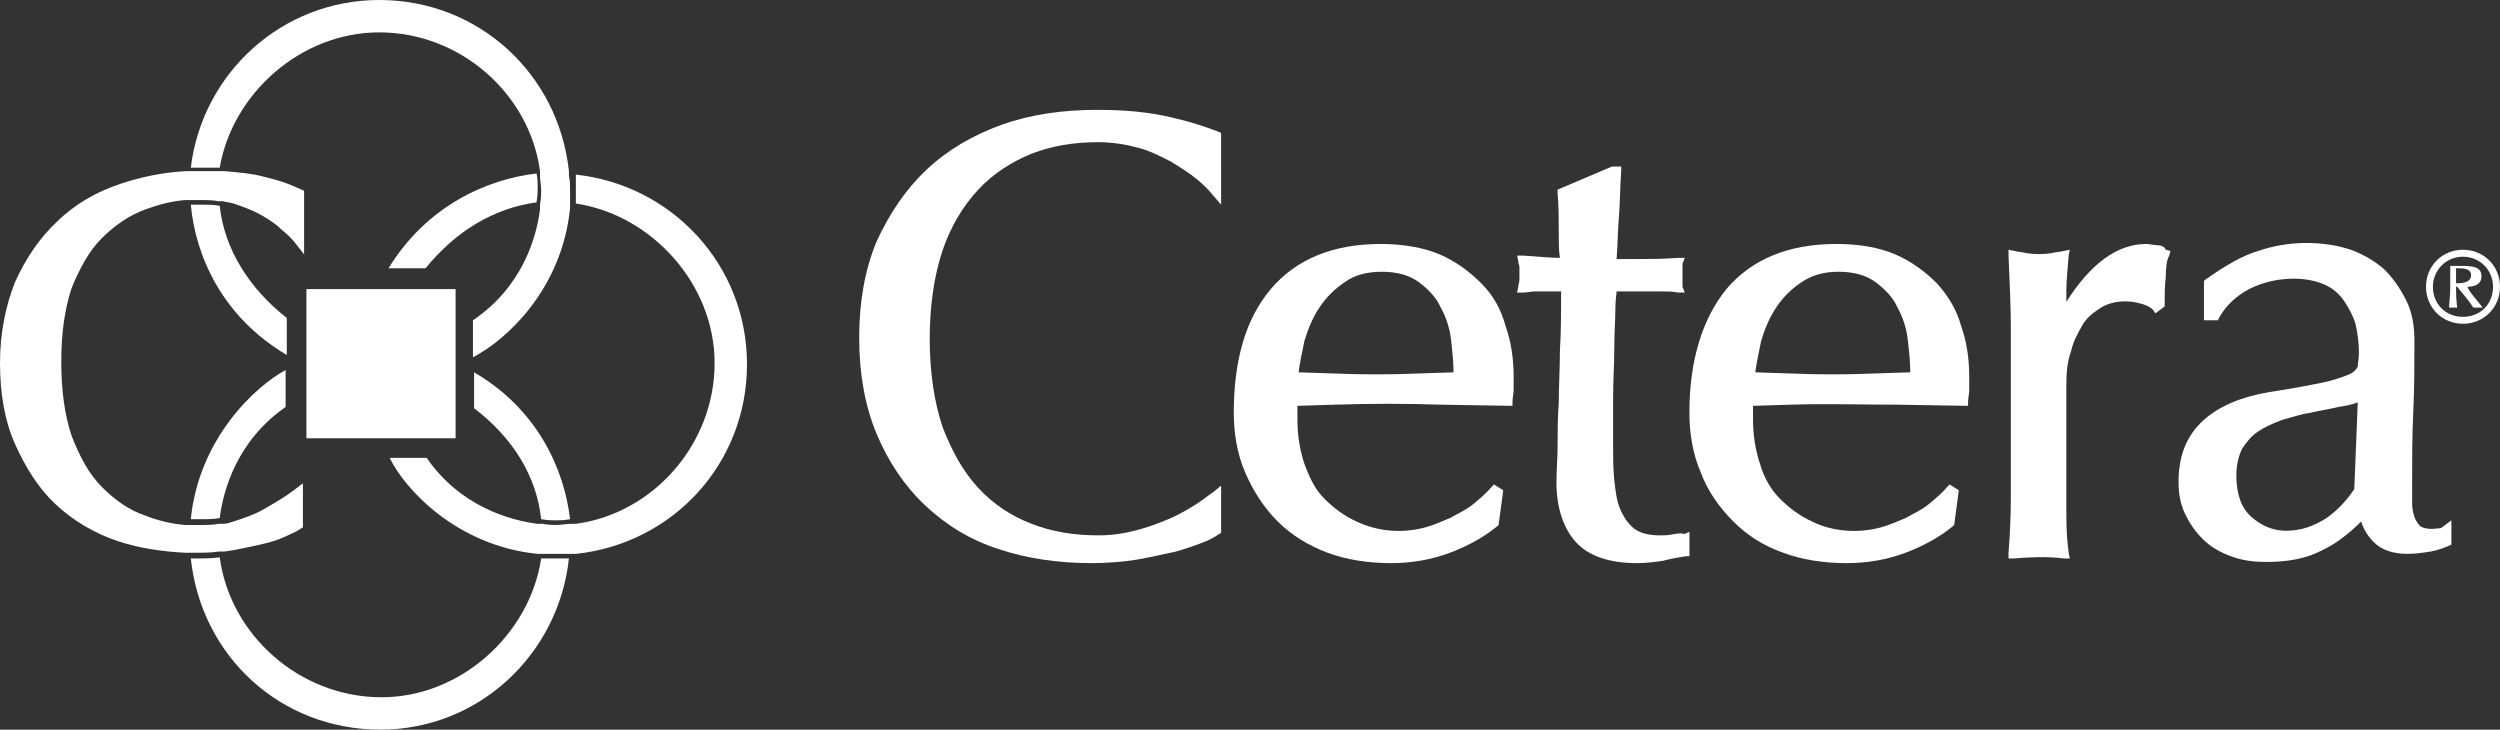
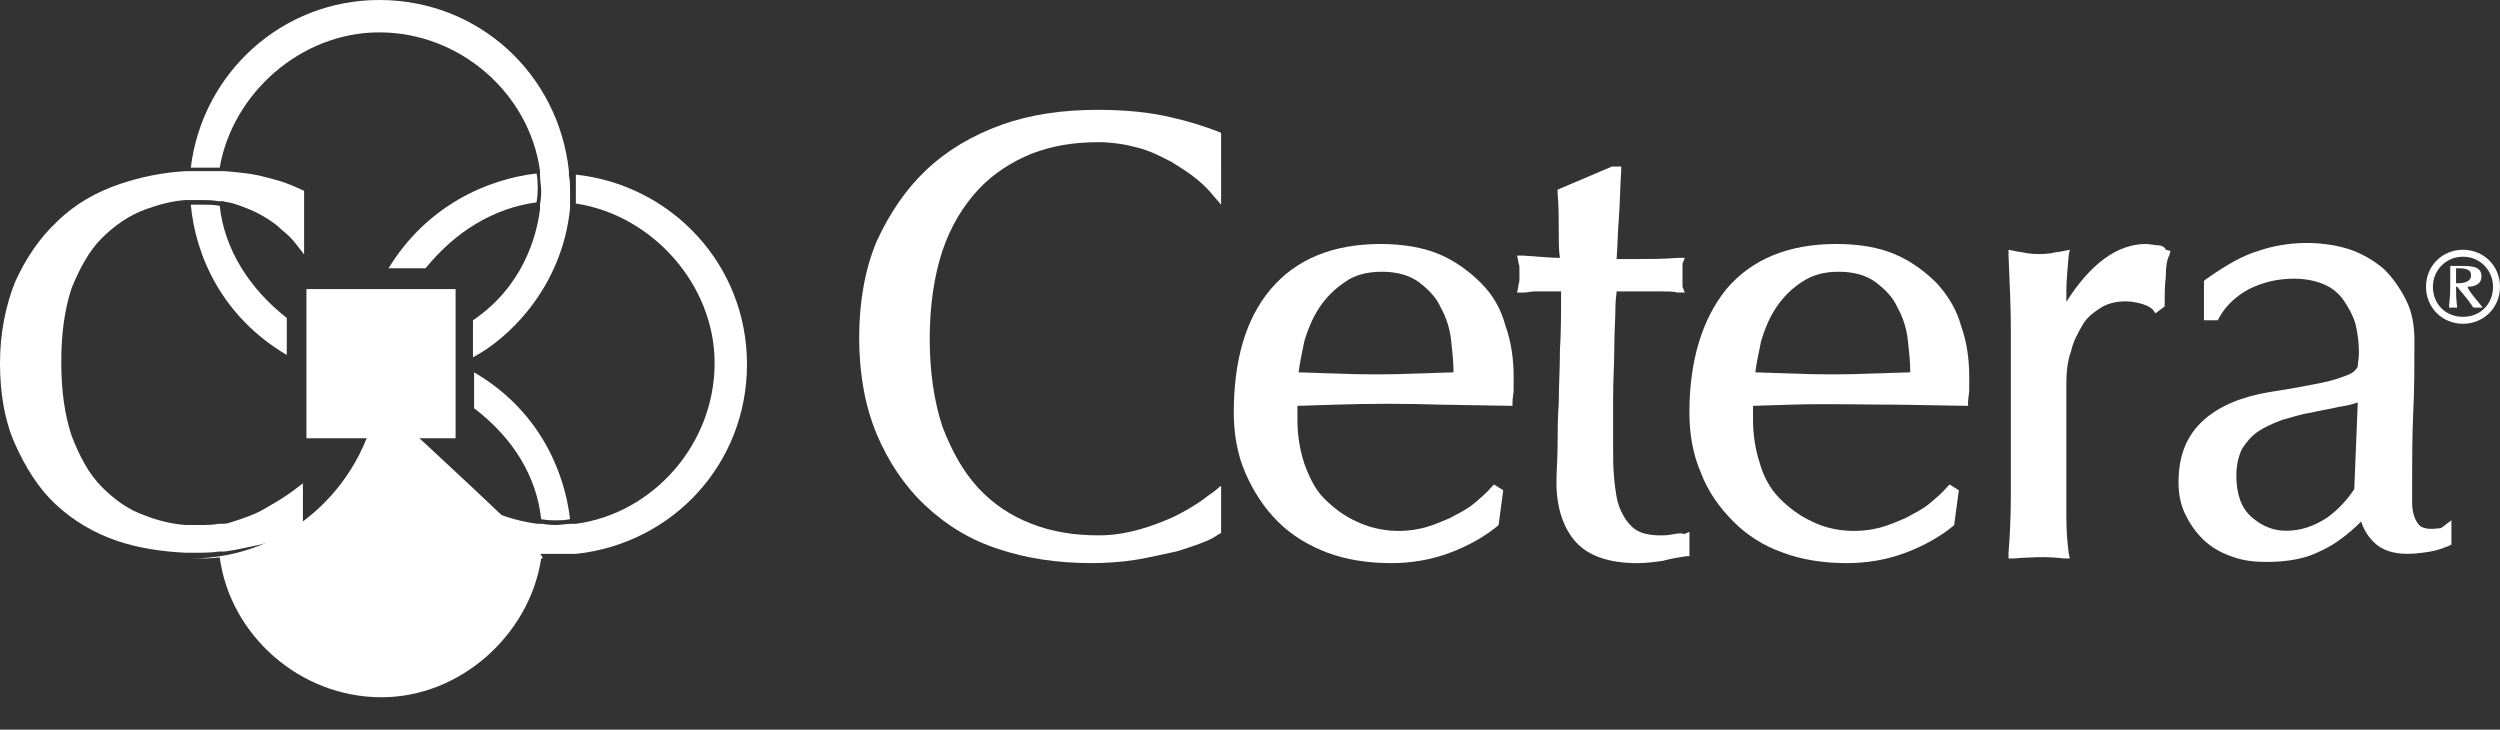
<svg xmlns="http://www.w3.org/2000/svg" id="Layer_1" x="0px" y="0px" width="163.48px" height="47.713px" viewBox="0 0 163.48 47.713" xml:space="preserve">
  <rect x="0" y="0" width="163.48" height="47.713" fill="#333333" stroke="none" />
  <g>
    <rect x="20.038" y="18.904" fill="#FFFFFF" width="9.754" height="9.755" />
    <path fill="#FFFFFF" d="M6.654,15.577c0.832-0.832,1.815-1.513,2.874-1.89c0.832-0.303,1.663-0.53,2.57-0.605   c0.076,0,0.076,0,0.151,0c0.075,0,0.151,0,0.151,0c0.227,0,0.454,0,0.756,0c0.378,0,0.756,0,1.134,0.076c0.076,0,0.076,0,0.151,0   c0.075,0,0.151,0,0.151,0c0.228,0.076,0.454,0.076,0.681,0.151c0.68,0.227,1.285,0.454,1.815,0.756   c0.529,0.303,0.983,0.605,1.361,0.983c0.377,0.303,0.681,0.605,0.908,0.908l0.529,0.68v-4.158   c-0.983-0.454-1.361-0.605-2.571-0.908c-0.832-0.226-1.74-0.303-2.646-0.378c-0.076,0-0.076,0-0.152,0c-0.075,0-0.075,0-0.151,0   c-0.378,0-0.832,0-1.21,0c-0.227,0-0.454,0-0.68,0c-0.076,0-0.152,0-0.152,0s-0.075,0-0.151,0c-1.512,0.076-2.949,0.378-4.31,0.832   c-1.587,0.53-3.025,1.361-4.159,2.496c-1.135,1.058-2.041,2.419-2.722,3.932C0.378,19.962,0,21.777,0,23.743   s0.303,3.78,0.983,5.294c0.681,1.512,1.512,2.873,2.646,3.932c1.134,1.058,2.496,1.89,4.083,2.419   c1.36,0.454,2.874,0.68,4.385,0.756c0.076,0,0.076,0,0.151,0c0.075,0,0.075,0,0.151,0c0.151,0,0.227,0,0.378,0   c0.529,0,1.059,0,1.512-0.076c0.075,0,0.075,0,0.151,0c0.075,0,0.075,0,0.151,0c0.228,0,0.454-0.076,0.605-0.076   c0.756-0.15,1.512-0.302,2.117-0.452c0.681-0.152,1.21-0.378,1.663-0.605c0.379-0.151,0.605-0.303,0.832-0.455v-2.873l0,0   c-0.302,0.228-0.68,0.529-1.134,0.832c-0.454,0.304-0.983,0.606-1.512,0.908c-0.529,0.302-1.21,0.529-1.89,0.755   c-0.227,0.076-0.454,0.152-0.681,0.152c-0.076,0-0.151,0-0.151,0c-0.076,0-0.076,0-0.151,0c-0.378,0.076-0.757,0.076-1.21,0.076   c-0.226,0-0.453,0-0.68,0c-0.076,0-0.151,0-0.151,0c-0.076,0-0.076,0-0.151,0c-0.907-0.076-1.815-0.303-2.57-0.605   c-1.134-0.378-2.042-1.058-2.874-1.89c-0.832-0.832-1.437-1.966-1.966-3.327c-0.454-1.362-0.68-2.95-0.68-4.84   c0-1.891,0.227-3.478,0.68-4.839C5.217,17.542,5.822,16.408,6.654,15.577" />
    <path fill="#FFFFFF" d="M35.388,33.951c0.454,0.075,0.756,0.075,0.907,0.075c0.303,0,0.605,0,0.983-0.075   c-0.378-3.251-2.117-7.184-6.276-9.604v2.345C33.573,28.659,35.085,31.153,35.388,33.951" />
-     <path fill="#FFFFFF" d="M12.477,33.951c0.227,0,0.454,0,0.68,0c0.454,0,0.832,0,1.21-0.076c0.227-1.815,1.134-5.066,4.31-7.258   v-2.42C16.711,25.255,13.006,28.659,12.477,33.951" />
-     <path fill="#FFFFFF" d="M35.388,36.521c-0.756,4.992-5.292,9.074-10.435,9.074c-5.369,0-9.906-4.082-10.586-9.15   c-0.529,0.076-1.059,0.076-1.587,0.076c-0.076,0-0.227,0-0.303,0c0.68,6.352,5.822,11.191,12.401,11.191   c6.428,0,11.645-4.915,12.325-11.191c-0.303,0-0.68,0-0.983,0C35.993,36.521,35.69,36.521,35.388,36.521" />
+     <path fill="#FFFFFF" d="M35.388,36.521c-0.756,4.992-5.292,9.074-10.435,9.074c-5.369,0-9.906-4.082-10.586-9.15   c-0.529,0.076-1.059,0.076-1.587,0.076c-0.076,0-0.227,0-0.303,0c6.428,0,11.645-4.915,12.325-11.191c-0.303,0-0.68,0-0.983,0C35.993,36.521,35.69,36.521,35.388,36.521" />
    <path fill="#FFFFFF" d="M35.085,13.232c0.076-0.453,0.076-0.756,0.076-0.907c0-0.303,0-0.681-0.076-0.982   c-3.251,0.377-7.183,2.117-9.678,6.2h2.42C29.792,15.123,32.288,13.61,35.085,13.232" />
    <path fill="#FFFFFF" d="M37.656,11.418c0,0.302,0,0.68,0,0.983c0,0.302,0,0.604,0,0.907c4.991,0.756,9.074,5.293,9.074,10.435   c0,5.294-4.008,9.83-9.074,10.511c-0.076,0-0.076,0-0.151,0c-0.076,0-0.151,0-0.151,0c-0.302,0-0.68,0.076-0.983,0.076   c-0.151,0-0.454,0-0.907-0.076c-0.076,0-0.076,0-0.151,0s-0.151,0-0.151,0c-1.815-0.228-5.066-1.133-7.259-4.311h-2.42   c0.983,2.042,4.386,5.748,9.679,6.277c0.075,0,0.151,0,0.151,0c0.076,0,0.151,0,0.151,0c0.303,0,0.605,0,0.907,0   c0.378,0,0.681,0,0.983,0c0.075,0,0.151,0,0.151,0c0.076,0,0.151,0,0.151,0c6.352-0.68,11.191-5.898,11.191-12.401   S43.932,12.098,37.656,11.418" />
    <path fill="#FFFFFF" d="M14.367,13.459c-0.378-0.076-0.756-0.076-1.21-0.076c-0.227,0-0.454,0-0.68,0   c0.303,3.327,2.041,7.334,6.276,9.83v-2.419C16.257,18.828,14.669,16.257,14.367,13.459" />
    <path fill="#FFFFFF" d="M37.278,13.61c0-0.075,0-0.075,0-0.151s0-0.076,0-0.151c0-0.303,0-0.605,0-0.832   c0-0.378,0-0.681-0.075-0.983c0-0.076,0-0.151,0-0.151c0-0.077,0-0.077,0-0.152C36.522,4.84,31.305,0,24.802,0   C18.45,0,13.233,4.763,12.477,10.964c0.227,0,0.454,0,0.604,0c0.454,0,0.832,0,1.286,0c0.832-4.84,5.293-8.847,10.436-8.847   c5.293,0,9.829,4.007,10.51,9.073c0,0.076,0,0.076,0,0.152c0,0.075,0,0.075,0,0.151c0,0.302,0.076,0.68,0.076,0.983   c0,0.151,0,0.454-0.076,0.907c0,0.076,0,0.076,0,0.151c0,0.075,0,0.075,0,0.151c-0.227,1.814-1.135,5.065-4.385,7.258v2.42   C33.119,22.231,36.749,18.904,37.278,13.61" />
    <path fill="#FFFFFF" d="M141.021,16.031c-0.151,0-0.452-0.076-0.68-0.076c-1.89,0-3.63,1.285-5.218,3.78c0-0.227,0-0.529,0-0.756   c0-0.529,0.075-1.361,0.151-2.269l0.076-0.378l-0.379,0.076c-0.301,0.075-0.604,0.075-0.832,0.151   c-0.604,0.075-1.059,0.075-1.587,0c-0.303-0.076-0.53-0.076-0.831-0.151l-0.379-0.076v0.378c0.075,1.815,0.151,3.403,0.151,4.764   c0,1.361,0,2.647,0,3.705v1.286c0,2.344,0,4.31,0,5.898c0,1.588-0.076,2.873-0.151,3.78v0.378h0.303   c0.983-0.076,2.192-0.151,3.326,0h0.379l-0.076-0.378c-0.076-0.604-0.151-1.361-0.151-2.344s0-2.344,0-4.159v-4.537   c0-0.756,0.075-1.512,0.303-2.117c0.15-0.68,0.454-1.209,0.756-1.738c0.303-0.53,0.757-0.832,1.21-1.135   c0.756-0.453,1.739-0.529,2.722-0.227c0.455,0.152,0.605,0.303,0.681,0.379l0.15,0.227l0.606-0.454v-0.152   c0-0.529,0-1.134,0.075-1.814c0-0.605,0.075-1.134,0.228-1.361l0.074-0.302l-0.302-0.076   C141.551,16.106,141.249,16.031,141.021,16.031" />
    <path fill="#FFFFFF" d="M126.655,18.525c-0.756-0.756-1.664-1.437-2.722-1.891c-1.059-0.453-2.344-0.68-3.857-0.68   c-3.101,0-5.519,0.983-7.183,2.949c-1.588,1.966-2.42,4.688-2.42,8.091c0,1.361,0.228,2.722,0.756,3.932   c0.454,1.209,1.21,2.268,2.117,3.175c0.907,0.909,1.967,1.588,3.253,2.042c1.209,0.454,2.646,0.681,4.159,0.681   c1.359,0,2.646-0.227,3.854-0.681c1.21-0.454,2.268-1.058,3.101-1.74l0.075-0.075l0.303-2.269l-0.604-0.378l-0.151,0.152   c-0.303,0.377-0.756,0.757-1.21,1.134c-0.454,0.378-0.983,0.604-1.513,0.907c-0.529,0.226-1.058,0.454-1.588,0.604   c-1.663,0.455-3.326,0.228-4.536-0.378c-0.831-0.377-1.514-0.907-2.117-1.511c-0.605-0.606-1.059-1.438-1.285-2.27   c-0.304-0.907-0.454-1.89-0.454-2.873v-0.529c0-0.151,0-0.226,0-0.378l2.419-0.076c2.345-0.076,4.689,0,7.032,0l4.612,0.076v-0.227   c0-0.302,0.076-0.529,0.076-0.833c0-0.302,0-0.528,0-0.831c0-1.134-0.15-2.269-0.529-3.327   C127.939,20.189,127.335,19.282,126.655,18.525 M122.497,24.424c-1.814,0.076-3.556,0.076-5.37,0l-2.344-0.076   c0.075-0.605,0.228-1.285,0.378-2.041c0.228-0.757,0.529-1.513,0.983-2.193c0.455-0.68,0.982-1.209,1.664-1.663   c0.681-0.454,1.437-0.681,2.419-0.681c0.983,0,1.814,0.228,2.421,0.681c0.604,0.454,1.135,0.983,1.436,1.663   c0.379,0.681,0.605,1.437,0.681,2.193c0.076,0.68,0.151,1.361,0.151,2.041L122.497,24.424z" />
    <path fill="#FFFFFF" d="M109.415,34.934c-0.379,0.076-0.604,0.076-0.831,0.076c-0.757,0-1.362-0.152-1.74-0.455   c-0.377-0.302-0.681-0.755-0.906-1.285c-0.227-0.528-0.303-1.21-0.378-1.89c-0.076-0.756-0.076-1.513-0.076-2.269   c0-0.906,0-1.89,0-3.023c0-1.135,0.076-2.27,0.076-3.252c0-1.059,0.075-1.966,0.075-2.722c0-0.529,0.076-0.831,0.076-1.058h1.738   c0.454,0,0.831,0,1.211,0c0.376,0,0.755,0,1.059,0.075h0.452l-0.15-0.378c0,0,0-0.076,0-0.302v-0.832c0-0.303,0-0.378,0-0.378   l0.15-0.378h-0.452c-0.983,0.076-1.815,0.076-2.648,0.076c-0.604,0-1.059,0-1.359,0c0.074-0.907,0.074-1.815,0.15-2.723   c0.076-0.983,0.076-1.966,0.15-3.025v-0.302h-0.604l-3.554,1.512v0.227c0.076,0.832,0.076,1.739,0.076,2.496   c0,0.681,0,1.285,0.075,1.739c-0.529,0-1.36-0.075-2.419-0.151h-0.379l0.075,0.378c0,0.151,0.076,0.227,0.076,0.378   s0,0.227,0,0.378c0,0.152,0,0.303,0,0.454c0,0.152-0.076,0.303-0.076,0.454l-0.075,0.378h0.379c0.303,0,0.528-0.075,0.755-0.075   c0.228,0,0.454,0,0.682,0h1.059c0,1.437,0,2.722-0.076,3.856c0,1.21-0.075,2.344-0.075,3.403c-0.076,1.059-0.076,1.967-0.076,2.797   c0,0.831-0.076,1.664-0.076,2.419c0,1.664,0.454,3.024,1.286,3.933c0.832,0.907,2.192,1.36,4.007,1.36   c0.53,0,1.135-0.076,1.665-0.151c0.528-0.151,1.058-0.228,1.512-0.302h0.227v-1.588l-0.379,0.151   C110.094,34.858,109.792,34.858,109.415,34.934" />
    <path fill="#FFFFFF" d="M96.863,18.525c-0.757-0.756-1.664-1.437-2.723-1.891c-1.059-0.453-2.419-0.68-3.856-0.68   c-3.101,0-5.519,0.983-7.184,2.949c-1.663,1.966-2.42,4.688-2.42,8.091c0,1.361,0.228,2.722,0.757,3.932   c0.529,1.209,1.211,2.268,2.117,3.175c0.907,0.909,2.042,1.588,3.253,2.042c1.209,0.454,2.646,0.681,4.157,0.681   c1.361,0,2.647-0.227,3.857-0.681c1.208-0.454,2.267-1.058,3.1-1.74l0.075-0.075l0.303-2.269l-0.604-0.378l-0.151,0.152   c-0.303,0.377-0.756,0.757-1.21,1.134c-0.454,0.378-0.983,0.604-1.512,0.907c-0.53,0.226-1.059,0.454-1.589,0.604   c-1.663,0.455-3.251,0.228-4.536-0.378c-0.831-0.377-1.514-0.907-2.117-1.511c-0.605-0.606-0.983-1.438-1.286-2.27   c-0.303-0.907-0.453-1.89-0.453-2.873v-0.529c0-0.151,0-0.226,0-0.378l2.419-0.076c2.345-0.076,4.688-0.076,7.032,0l4.612,0.076   v-0.227c0-0.302,0.076-0.529,0.076-0.833c0-0.302,0-0.528,0-0.831c0-1.134-0.15-2.269-0.529-3.327   C98.147,20.189,97.62,19.282,96.863,18.525 M92.705,24.424c-1.815,0.076-3.556,0.076-5.445,0l-2.344-0.076   c0.075-0.605,0.226-1.285,0.378-2.041c0.228-0.757,0.53-1.513,0.982-2.193c0.455-0.68,0.983-1.209,1.664-1.663   c0.605-0.454,1.437-0.681,2.42-0.681c0.982,0,1.814,0.228,2.42,0.681c0.604,0.454,1.134,0.983,1.436,1.663   c0.379,0.681,0.606,1.437,0.682,2.193c0.075,0.68,0.15,1.361,0.15,2.041L92.705,24.424z" />
    <path fill="#FFFFFF" d="M76.749,7.712c-1.511-0.378-3.175-0.529-4.99-0.529c-2.269,0-4.385,0.302-6.276,0.983   c-1.891,0.68-3.553,1.663-4.915,2.949c-1.361,1.286-2.42,2.874-3.251,4.688c-0.756,1.814-1.134,3.932-1.134,6.276   s0.378,4.461,1.134,6.276c0.756,1.814,1.814,3.402,3.176,4.688c1.361,1.285,2.949,2.268,4.84,2.873   c1.814,0.604,3.855,0.907,6.049,0.907c0.982,0,2.041-0.076,2.948-0.227c0.909-0.152,1.815-0.378,2.571-0.529   c0.756-0.227,1.437-0.454,1.966-0.68c0.379-0.151,0.605-0.302,0.832-0.454l0.151-0.076v-3.101l-0.454,0.378   c-0.226,0.152-0.529,0.378-0.831,0.606c-0.529,0.378-1.21,0.755-1.815,1.058c-0.68,0.302-1.437,0.604-2.268,0.831   c-0.832,0.228-1.664,0.379-2.646,0.379c-1.589,0-3.024-0.228-4.386-0.757s-2.495-1.285-3.479-2.344s-1.739-2.421-2.344-4.009   c-0.529-1.587-0.832-3.553-0.832-5.746c0-2.192,0.303-4.158,0.832-5.747c0.528-1.588,1.36-2.949,2.344-4.007   c0.983-1.058,2.193-1.815,3.479-2.344c1.361-0.529,2.797-0.756,4.386-0.756c0.907,0,1.814,0.151,2.646,0.378   c0.831,0.227,1.512,0.605,2.116,0.907c0.606,0.378,1.21,0.757,1.665,1.134c0.452,0.378,0.831,0.756,1.059,1.059l0.528,0.604V8.696   L79.698,8.62C78.714,8.242,77.732,7.939,76.749,7.712" />
    <path fill="#FFFFFF" d="M159.699,34.479c-0.076,0.076-0.228,0.076-0.302,0.076c-0.53,0.076-0.909,0-1.135-0.151   c-0.151-0.15-0.304-0.378-0.379-0.604c-0.075-0.228-0.15-0.529-0.15-0.907c0-0.379,0-0.681,0-1.059c0-1.664,0-3.251,0.075-4.915   c0.075-1.512,0.075-3.101,0.075-4.688c0-0.908-0.15-1.815-0.528-2.571c-0.379-0.756-0.831-1.437-1.438-2.042   c-0.604-0.529-1.36-0.983-2.192-1.286c-1.815-0.604-4.084-0.604-6.05,0.076c-1.058,0.302-2.191,0.983-3.478,1.89l-0.076,0.076v2.57   h0.907l0.076-0.151c0.454-0.832,1.134-1.437,1.966-1.89c0.907-0.454,1.89-0.681,2.948-0.681c0.756,0,1.438,0.151,1.966,0.378   c0.531,0.227,0.983,0.605,1.286,1.059c0.304,0.453,0.604,0.983,0.756,1.512c0.151,0.604,0.228,1.286,0.228,1.89   c0,0.378-0.076,0.68-0.076,0.908c-0.075,0.151-0.228,0.377-0.604,0.529c-0.379,0.151-0.983,0.378-1.741,0.529   c-0.756,0.15-1.889,0.378-3.401,0.604c-1.814,0.303-3.327,0.908-4.387,1.89c-1.059,0.984-1.587,2.269-1.587,4.008   c0,0.831,0.152,1.589,0.528,2.269c0.304,0.604,0.757,1.21,1.286,1.664c0.529,0.453,1.135,0.755,1.814,0.981   c0.681,0.228,1.362,0.303,2.117,0.303c1.437,0,2.646-0.227,3.629-0.757c0.833-0.377,1.741-1.058,2.572-1.89   c0.151,0.529,0.452,0.984,0.832,1.362c0.529,0.528,1.286,0.755,2.192,0.755c0.528,0,1.058-0.076,1.512-0.151   c0.455-0.076,0.832-0.227,1.21-0.378l0.152-0.076v-1.588L159.699,34.479z M153.951,31.984c-0.452,0.682-1.059,1.362-1.813,1.891   c-0.832,0.528-1.663,0.832-2.646,0.832c-0.832,0-1.588-0.303-2.269-0.907c-0.68-0.605-0.983-1.512-0.983-2.722   c0-0.681,0.152-1.286,0.379-1.74c0.303-0.454,0.604-0.831,1.058-1.133c0.454-0.304,0.983-0.53,1.589-0.758   c0.604-0.15,1.21-0.378,1.813-0.453c0.605-0.151,1.211-0.227,1.814-0.377c0.455-0.076,0.907-0.152,1.286-0.303L153.951,31.984z" />
    <path fill="#FFFFFF" d="M161.059,16.333c1.362,0,2.421,1.059,2.421,2.419c0,1.361-1.059,2.42-2.421,2.42   c-1.36,0-2.418-1.059-2.418-2.42C158.641,17.392,159.699,16.333,161.059,16.333 M161.059,16.787c-1.135,0-1.966,0.907-1.966,1.965   c0,1.134,0.831,1.966,1.966,1.966s1.966-0.832,1.966-1.966C163.025,17.693,162.194,16.787,161.059,16.787 M162.345,20.113   c-0.075,0-0.151,0-0.303,0c-0.076,0-0.15,0-0.302,0c-0.454-0.68-0.833-1.058-1.06-1.361h-0.075c0,0.378,0,0.756,0.075,1.361   c-0.151,0-0.151,0-0.302,0c-0.151,0-0.151,0-0.228,0c0-0.302,0.076-0.605,0.076-1.437c0-0.68,0-1.058,0-1.285   c0.228,0,0.378,0,0.68,0c0.681,0,1.362,0,1.362,0.68c0,0.604-0.605,0.68-0.907,0.68C161.363,18.979,162.194,19.886,162.345,20.113   L162.345,20.113z M160.606,17.542c0,0.378,0,0.681,0,0.983c0.302,0,0.982,0,0.982-0.529   C161.588,17.542,161.059,17.542,160.606,17.542" />
  </g>
</svg>